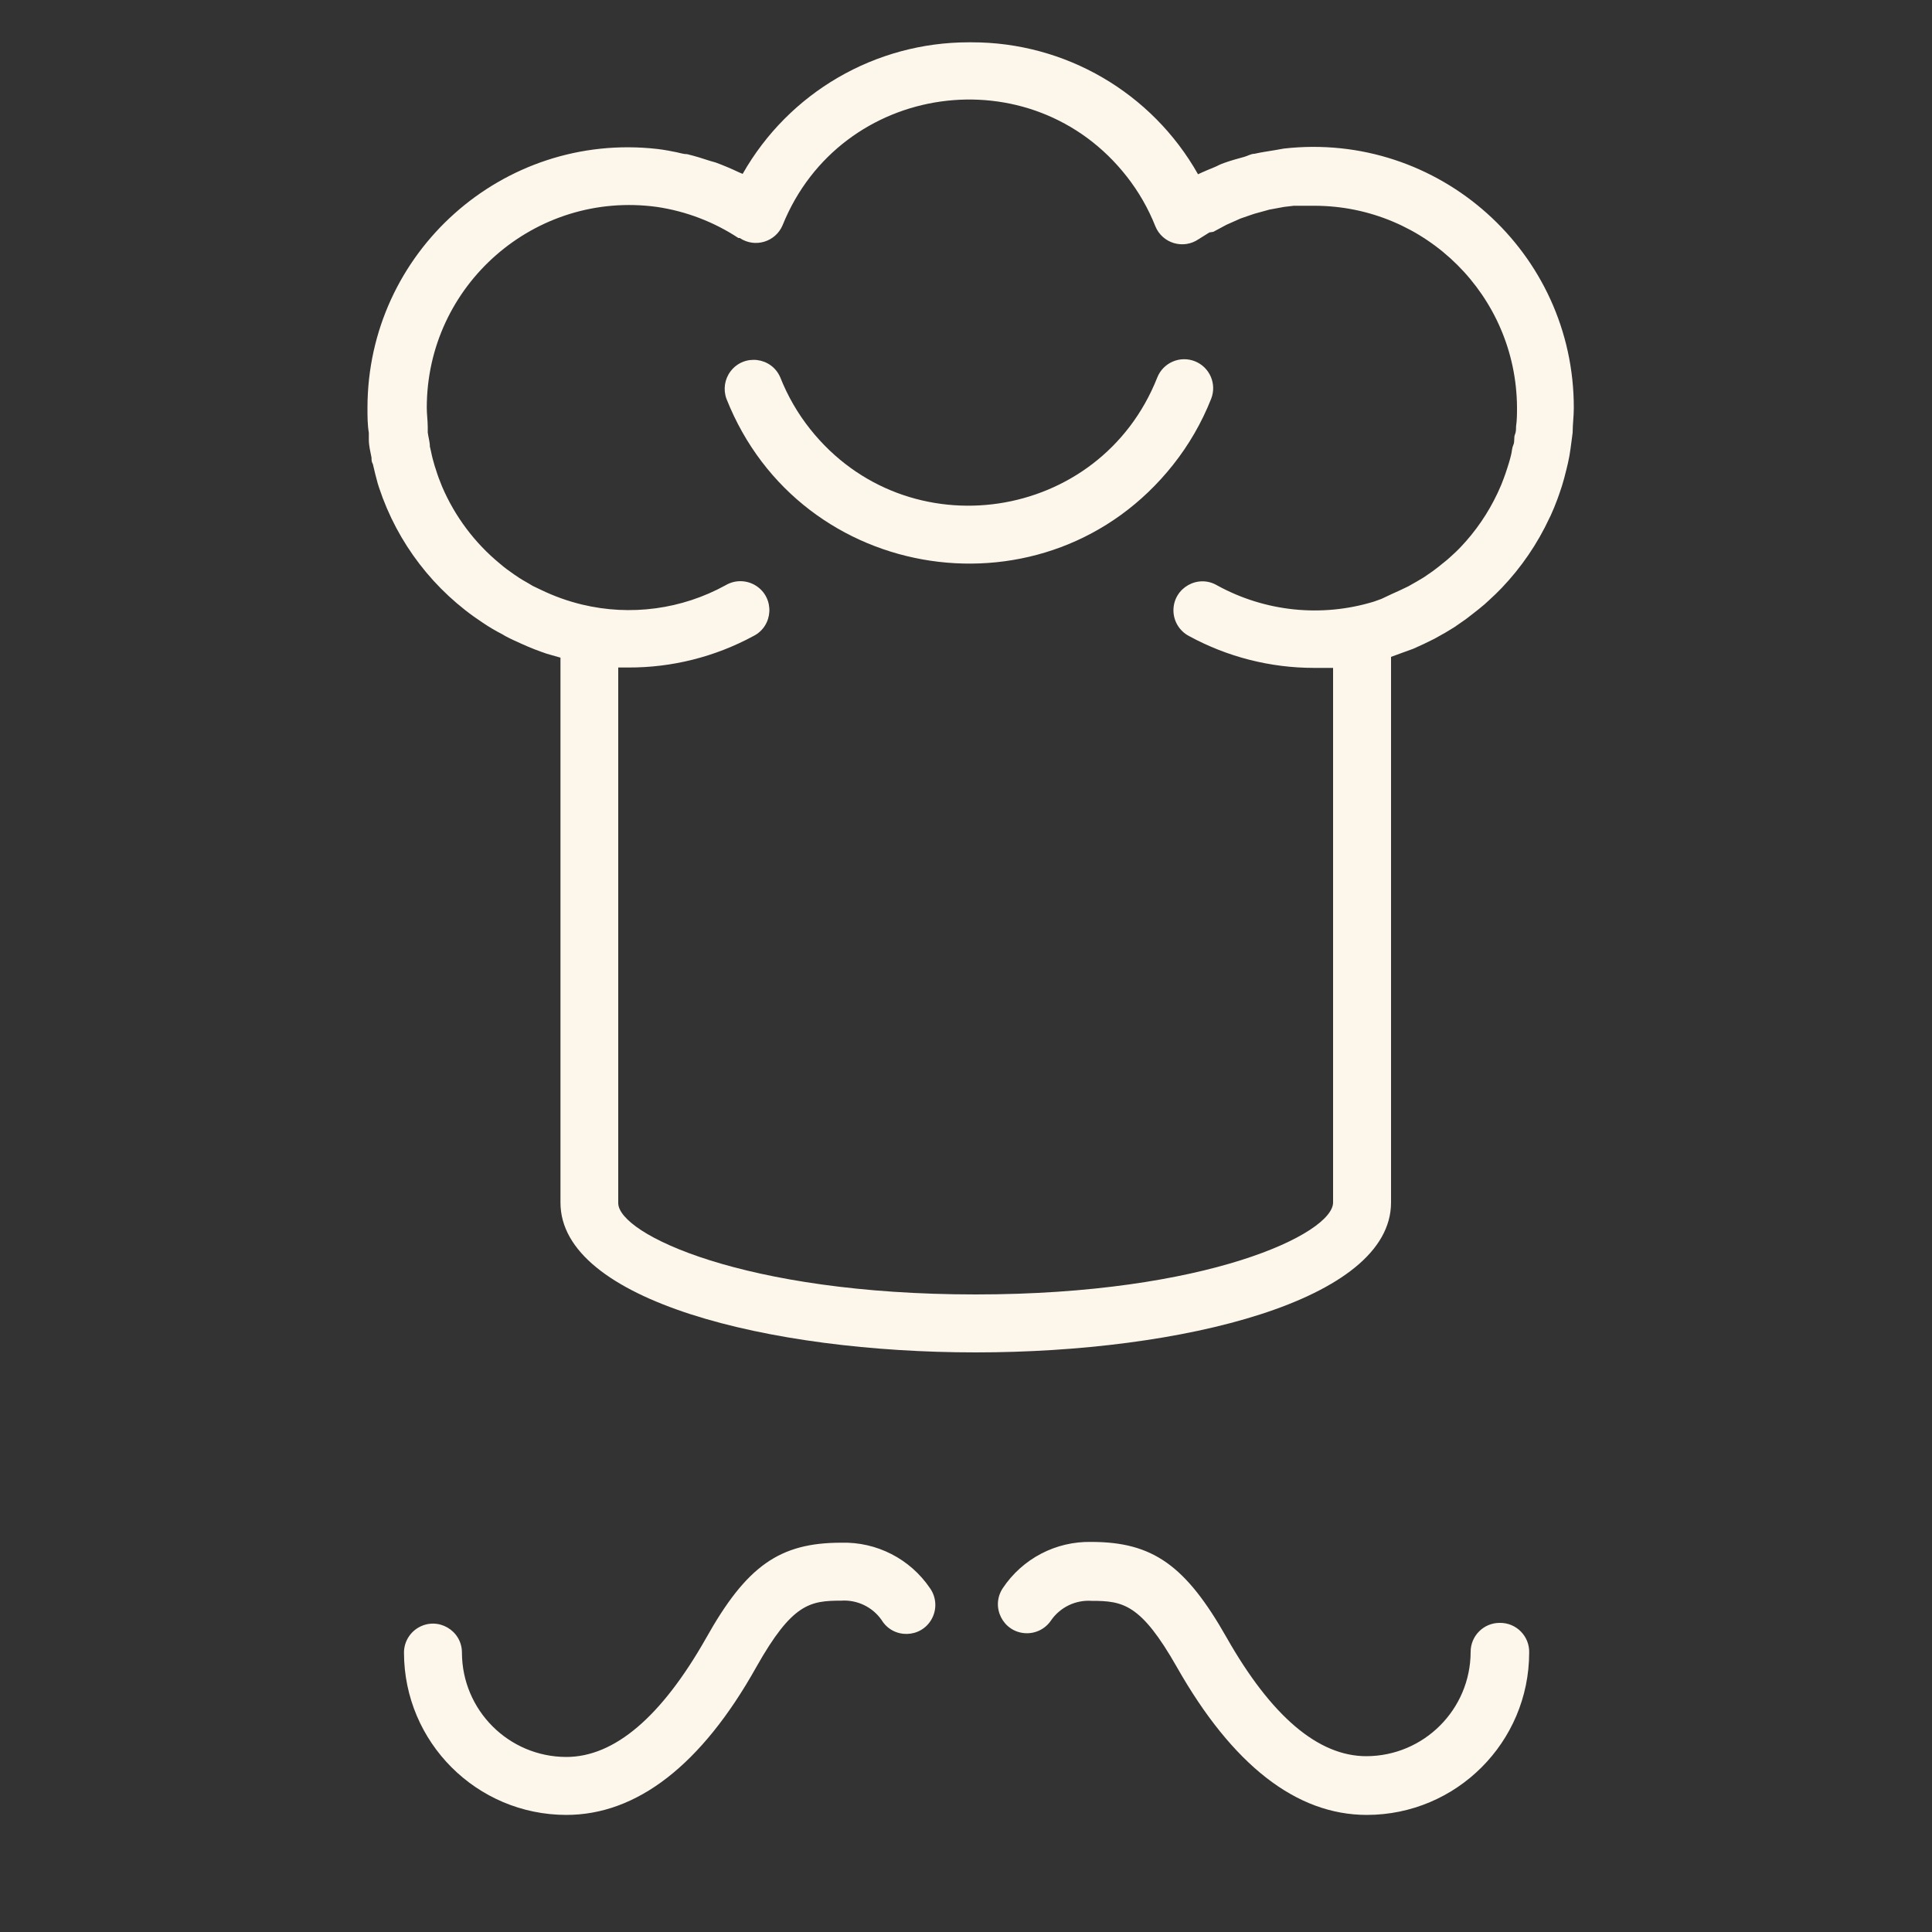
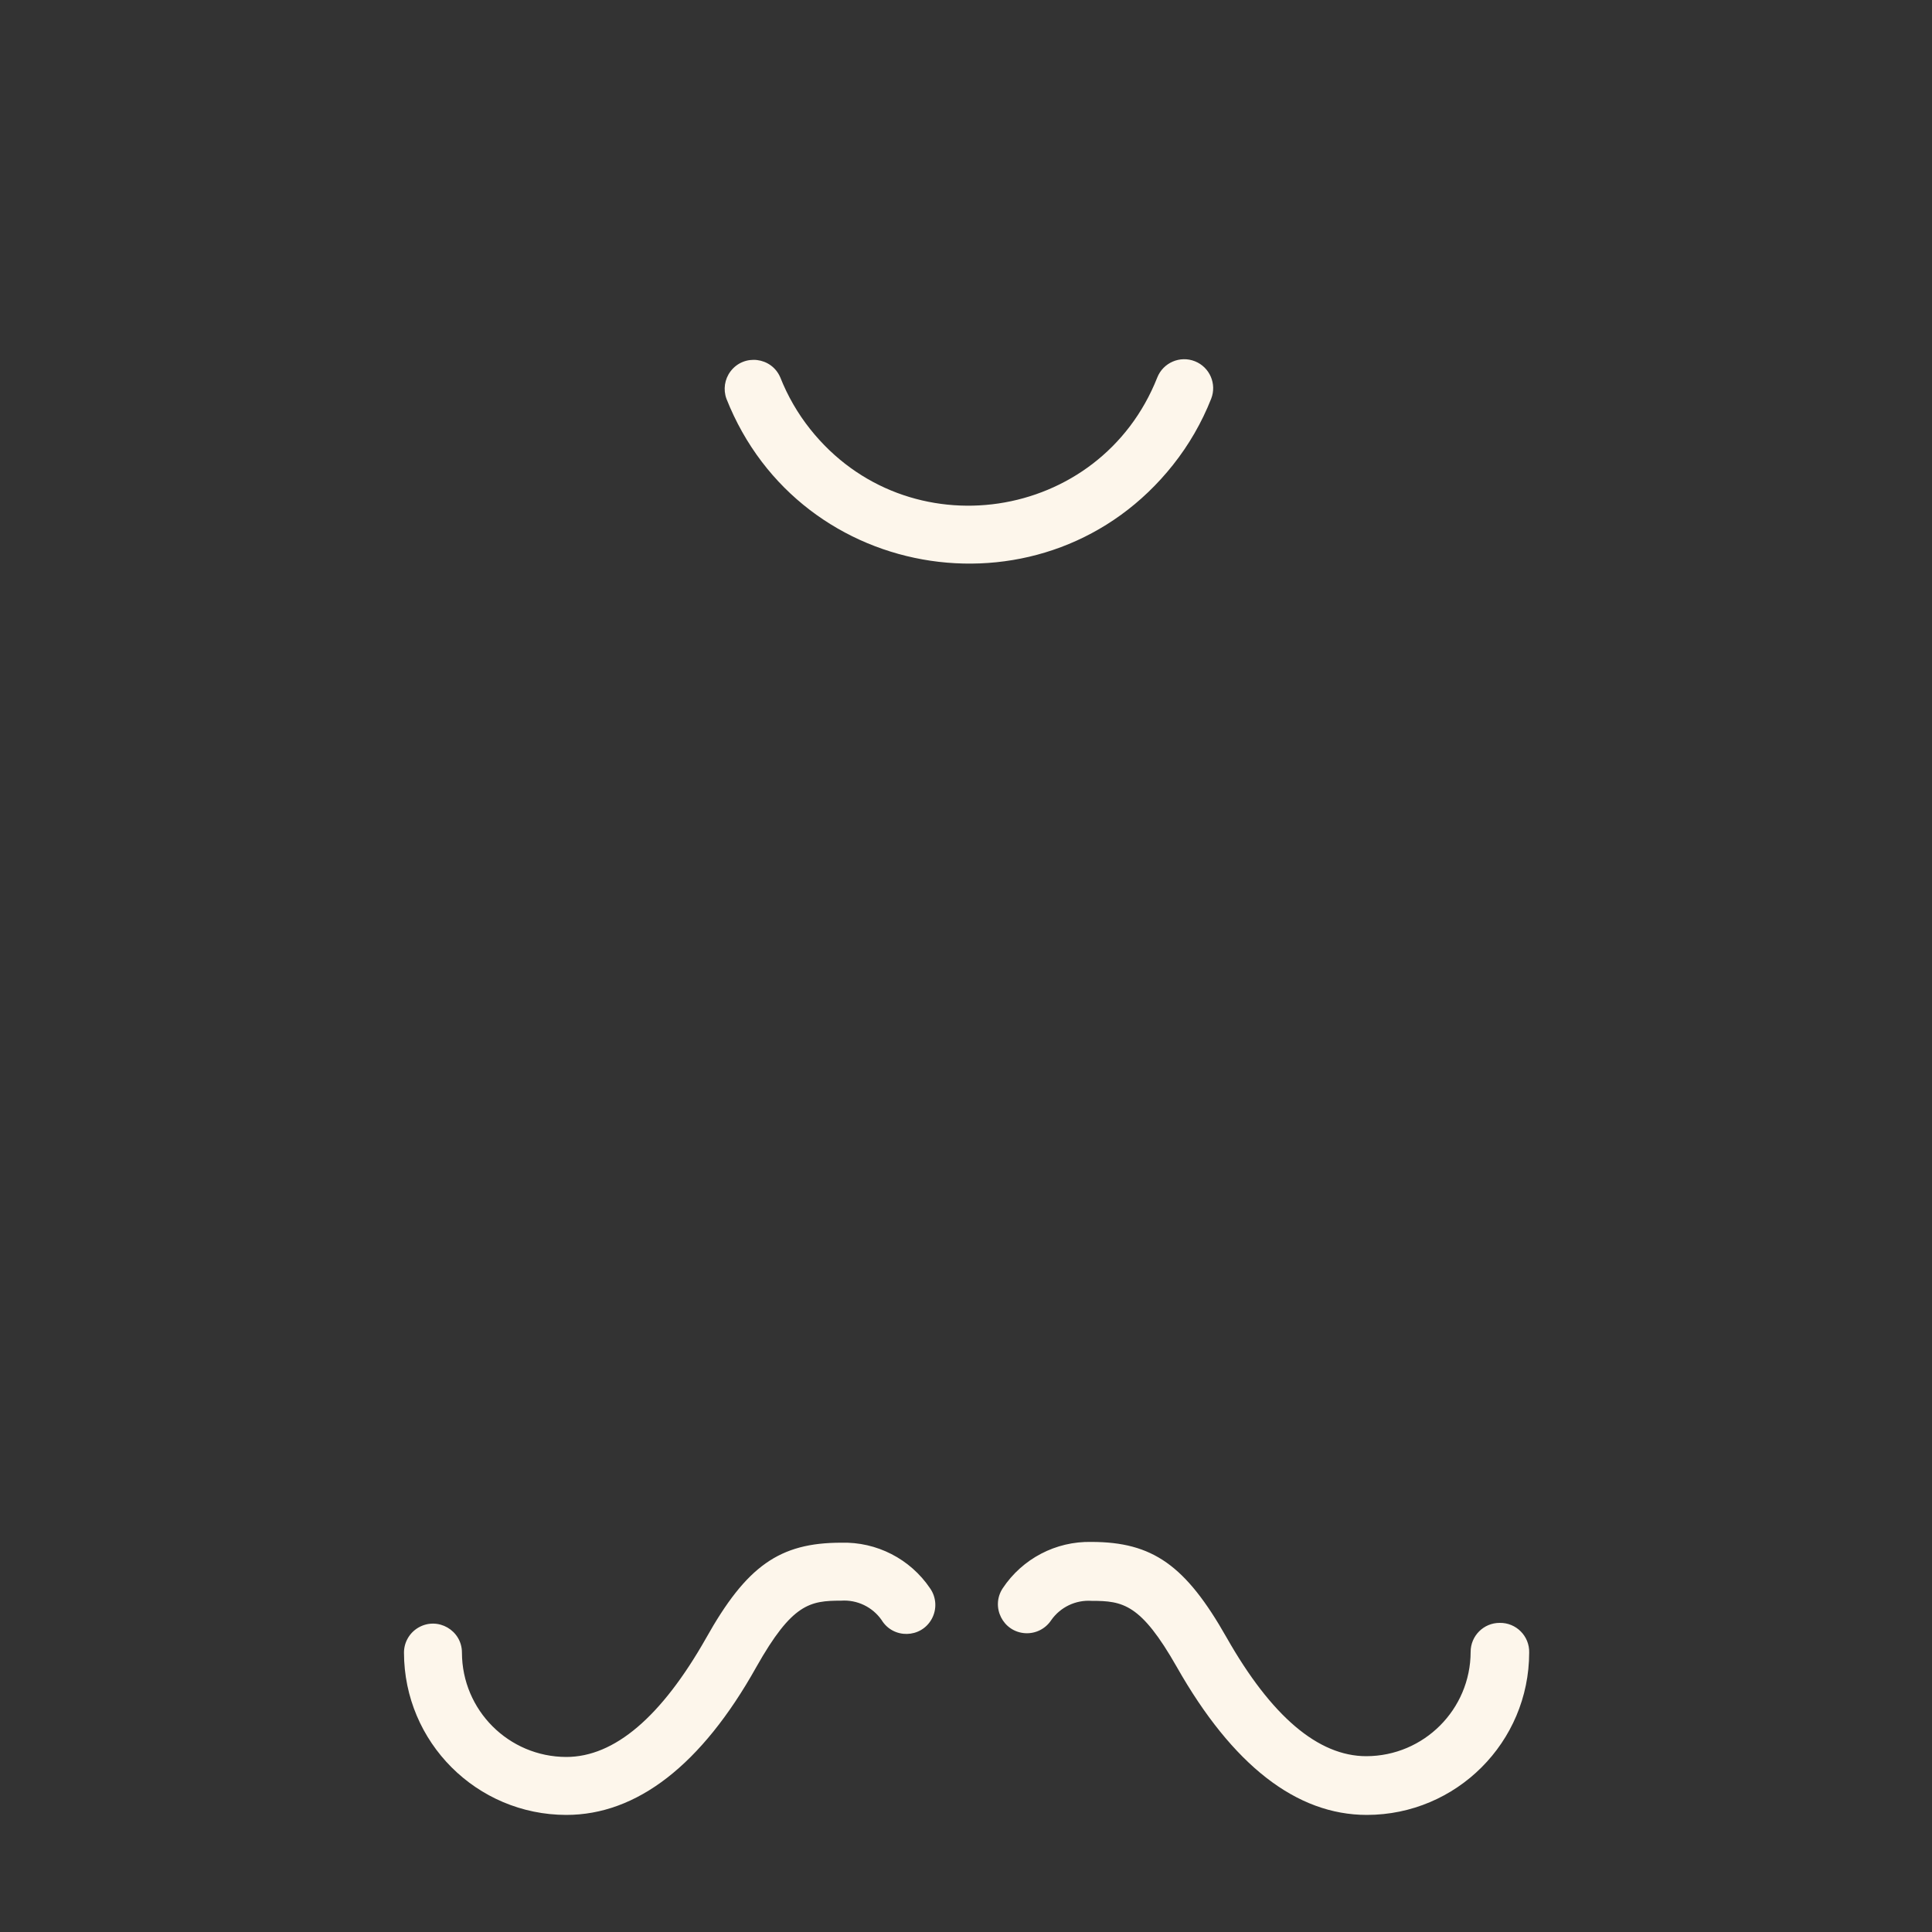
<svg xmlns="http://www.w3.org/2000/svg" viewBox="1950 2450 100 100" width="100" height="100" data-guides="{&quot;vertical&quot;:[],&quot;horizontal&quot;:[]}">
  <rect x="1950" y="2450" width="100" height="100" fill="#333333" stroke="none" />
-   <path fill="#fdf6eb" stroke="none" fill-opacity="1" stroke-width="1" stroke-opacity="1" alignment-baseline="baseline" baseline-shift="baseline" color="rgb(51, 51, 51)" fill-rule="evenodd" font-size-adjust="none" id="tSvga8704edf03" title="Path 9" d="M 2022 2512.24 C 2022 2502.827 2022 2493.413 2022 2484C 2022.163 2483.94 2022.327 2483.88 2022.49 2483.82C 2022.71 2483.74 2022.93 2483.66 2023.15 2483.58C 2023.333 2483.497 2023.517 2483.413 2023.7 2483.33C 2023.883 2483.24 2024.067 2483.15 2024.25 2483.06C 2024.44 2482.953 2024.63 2482.847 2024.82 2482.74C 2024.973 2482.647 2025.127 2482.553 2025.28 2482.46C 2025.477 2482.323 2025.673 2482.187 2025.87 2482.05C 2025.987 2481.96 2026.103 2481.87 2026.22 2481.78C 2026.43 2481.62 2026.64 2481.45 2026.84 2481.28C 2026.917 2481.21 2026.993 2481.14 2027.07 2481.07C 2027.3 2480.86 2027.52 2480.65 2027.73 2480.43C 2028.745 2479.366 2029.579 2478.143 2030.2 2476.81C 2030.22 2476.77 2030.24 2476.73 2030.26 2476.69C 2030.39 2476.41 2030.5 2476.13 2030.61 2475.84C 2030.647 2475.737 2030.683 2475.633 2030.72 2475.53C 2030.81 2475.28 2030.89 2475.02 2030.96 2474.76C 2031.03 2474.5 2031.04 2474.45 2031.08 2474.29C 2031.12 2474.13 2031.19 2473.84 2031.23 2473.61C 2031.27 2473.38 2031.3 2473.16 2031.33 2472.93C 2031.36 2472.7 2031.38 2472.57 2031.4 2472.39C 2031.4 2471.97 2031.46 2471.55 2031.46 2471.12C 2031.475 2463.057 2024.461 2456.782 2016.45 2457.69C 2016.3 2457.717 2016.15 2457.743 2016 2457.77C 2015.64 2457.83 2015.28 2457.88 2014.93 2457.96C 2014.75 2457.96 2014.58 2458.07 2014.4 2458.12C 2014.07 2458.21 2013.74 2458.3 2013.4 2458.42C 2013.06 2458.54 2013.06 2458.57 2012.89 2458.64C 2012.72 2458.71 2012.3 2458.88 2012.01 2459.02C 2009.621 2454.791 2005.137 2452.18 2000.28 2452.19C 2000.237 2452.19 2000.193 2452.19 2000.15 2452.19C 1995.306 2452.187 1990.833 2454.788 1988.44 2459C 1988.377 2458.973 1988.313 2458.947 1988.25 2458.92C 1987.85 2458.73 1987.45 2458.56 1987.04 2458.41C 1986.947 2458.383 1986.853 2458.357 1986.76 2458.33C 1986.37 2458.2 1985.98 2458.08 1985.57 2457.98C 1985.39 2457.98 1985.21 2457.92 1985.02 2457.88C 1984.83 2457.84 1984.38 2457.75 1984.02 2457.71C 1976.024 2456.809 1969.023 2463.064 1969.02 2471.11C 1969.02 2471.55 1969.02 2471.98 1969.09 2472.4C 1969.09 2472.517 1969.09 2472.633 1969.09 2472.75C 1969.09 2473.07 1969.17 2473.38 1969.23 2473.69C 1969.23 2473.8 1969.23 2473.91 1969.3 2474.02C 1969.373 2474.347 1969.457 2474.68 1969.55 2475.02C 1969.573 2475.093 1969.597 2475.167 1969.62 2475.24C 1970.57 2478.114 1972.467 2480.582 1975 2482.24C 1975.313 2482.453 1975.647 2482.65 1976 2482.83C 1976.05 2482.86 1976.1 2482.89 1976.15 2482.92C 1976.43 2483.07 1976.72 2483.2 1977.01 2483.33C 1977.434 2483.523 1977.868 2483.693 1978.31 2483.84C 1978.543 2483.907 1978.777 2483.973 1979.01 2484.04C 1979.01 2493.44 1979.01 2502.84 1979.01 2512.24C 1979 2517.32 1989.82 2520 2000.5 2520C 2011.18 2520 2022 2517.32 2022 2512.24ZM 2000.5 2517 C 1988.5 2517 1982 2513.87 1982 2512.27C 1982 2503.03 1982 2493.79 1982 2484.55C 1982.173 2484.55 1982.347 2484.55 1982.52 2484.55C 1984.783 2484.559 1987.011 2483.998 1989 2482.92C 1990.03 2482.399 1990.11 2480.957 1989.143 2480.326C 1988.665 2480.014 1988.052 2480 1987.56 2480.29C 1985.292 2481.54 1982.638 2481.897 1980.12 2481.29C 1979.388 2481.113 1978.678 2480.858 1978 2480.53C 1977.86 2480.463 1977.72 2480.397 1977.58 2480.33C 1977.513 2480.29 1977.447 2480.25 1977.38 2480.21C 1977.15 2480.08 1976.92 2479.95 1976.71 2479.8C 1976.68 2479.78 1976.65 2479.76 1976.62 2479.74C 1976.36 2479.56 1976.11 2479.38 1975.88 2479.18C 1974.574 2478.107 1973.545 2476.735 1972.88 2475.18C 1972.76 2474.89 1972.65 2474.6 1972.56 2474.3C 1972.54 2474.24 1972.52 2474.18 1972.5 2474.12C 1972.43 2473.88 1972.36 2473.63 1972.31 2473.37C 1972.29 2473.283 1972.27 2473.197 1972.25 2473.11C 1972.25 2472.87 1972.17 2472.63 1972.14 2472.38C 1972.14 2472.29 1972.14 2472.2 1972.14 2472.11C 1972.14 2471.78 1972.09 2471.44 1972.09 2471.11C 1972.086 2464.749 1977.698 2459.849 1984 2460.71C 1985.507 2460.933 1986.948 2461.482 1988.22 2462.32C 1988.243 2462.32 1988.267 2462.32 1988.29 2462.32C 1989.076 2462.847 1990.147 2462.523 1990.51 2461.65C 1993.507 2454.235 2003.408 2452.844 2008.331 2459.148C 2008.94 2459.927 2009.435 2460.79 2009.8 2461.71C 2010.161 2462.598 2011.251 2462.923 2012.04 2462.38C 2012.227 2462.263 2012.413 2462.147 2012.6 2462.03C 2012.667 2462.02 2012.733 2462.01 2012.8 2462C 2012.98 2461.903 2013.16 2461.807 2013.34 2461.71C 2013.39 2461.683 2013.44 2461.657 2013.49 2461.63C 2013.67 2461.55 2013.85 2461.47 2014.03 2461.39C 2014.09 2461.363 2014.15 2461.337 2014.21 2461.31C 2014.383 2461.25 2014.557 2461.19 2014.73 2461.13C 2014.8 2461.107 2014.87 2461.083 2014.94 2461.06C 2015.11 2461.013 2015.28 2460.967 2015.45 2460.92C 2015.533 2460.897 2015.617 2460.873 2015.7 2460.85C 2015.863 2460.82 2016.027 2460.79 2016.19 2460.76C 2016.28 2460.743 2016.37 2460.727 2016.46 2460.71C 2016.63 2460.69 2016.8 2460.67 2016.97 2460.65C 2017.323 2460.65 2017.677 2460.65 2018.03 2460.65C 2023.798 2460.655 2028.482 2465.312 2028.52 2471.08C 2028.52 2471.41 2028.52 2471.74 2028.47 2472.08C 2028.47 2472.22 2028.47 2472.36 2028.41 2472.5C 2028.35 2472.64 2028.41 2472.85 2028.33 2473.03C 2028.25 2473.21 2028.26 2473.38 2028.21 2473.56C 2028.16 2473.74 2028.15 2473.81 2028.11 2473.93C 2028.07 2474.05 2027.99 2474.33 2027.92 2474.52C 2027.89 2474.603 2027.86 2474.687 2027.83 2474.77C 2027.75 2474.99 2027.66 2475.21 2027.56 2475.42C 2027.543 2475.457 2027.527 2475.493 2027.51 2475.53C 2027.027 2476.556 2026.382 2477.498 2025.6 2478.32C 2025.44 2478.49 2025.27 2478.65 2025.1 2478.8C 2025.037 2478.857 2024.973 2478.913 2024.91 2478.97C 2024.753 2479.097 2024.597 2479.223 2024.44 2479.35C 2024.343 2479.423 2024.247 2479.497 2024.15 2479.57C 2024 2479.673 2023.85 2479.777 2023.7 2479.88C 2023.577 2479.953 2023.453 2480.027 2023.33 2480.1C 2023.183 2480.183 2023.037 2480.267 2022.89 2480.35C 2022.743 2480.42 2022.597 2480.49 2022.45 2480.56C 2022.31 2480.623 2022.17 2480.687 2022.03 2480.75C 2021.853 2480.833 2021.677 2480.917 2021.5 2481C 2021.37 2481.047 2021.24 2481.093 2021.11 2481.14C 2018.404 2481.966 2015.479 2481.663 2013 2480.3C 2012.006 2479.713 2010.749 2480.422 2010.737 2481.577C 2010.732 2482.148 2011.051 2482.672 2011.56 2482.93C 2013.536 2484.005 2015.75 2484.568 2018 2484.57C 2018.333 2484.57 2018.667 2484.57 2019 2484.57C 2019 2493.793 2019 2503.017 2019 2512.24C 2019 2513.85 2012.47 2517 2000.5 2517Z" />
-   <path fill="#fdf6eb" stroke="none" fill-opacity="1" stroke-width="1" stroke-opacity="1" alignment-baseline="baseline" baseline-shift="baseline" color="rgb(51, 51, 51)" fill-rule="evenodd" font-size-adjust="none" id="tSvg5947543ba2" title="Path 10" d="M 2011.85 2468.7 C 2011.08 2468.393 2010.206 2468.769 2009.9 2469.54C 2006.931 2477.049 1996.945 2478.528 1991.927 2472.202C 1991.287 2471.395 1990.769 2470.498 1990.39 2469.54C 1989.939 2468.477 1988.507 2468.301 1987.811 2469.223C 1987.505 2469.629 1987.426 2470.162 1987.6 2470.64C 1991.418 2480.297 2004.259 2482.199 2010.713 2474.064C 2011.537 2473.026 2012.203 2471.872 2012.69 2470.64C 2012.991 2469.872 2012.616 2469.006 2011.85 2468.7C 2011.85 2468.7 2011.85 2468.7 2011.85 2468.7ZM 1993.54 2529.85 C 1990.35 2529.85 1988.64 2531.05 1986.54 2534.8C 1984.23 2538.87 1981.8 2540.94 1979.31 2540.94C 1976.33 2540.934 1973.916 2538.52 1973.91 2535.54C 1973.91 2534.385 1972.66 2533.664 1971.66 2534.241C 1971.196 2534.509 1970.91 2535.004 1970.91 2535.54C 1970.916 2540.177 1974.673 2543.934 1979.31 2543.94C 1982.96 2543.94 1986.31 2541.36 1989.15 2536.28C 1991 2533 1991.92 2532.85 1993.54 2532.85C 1994.364 2532.795 1995.156 2533.174 1995.63 2533.85C 1996.229 2534.837 1997.672 2534.807 1998.227 2533.795C 1998.503 2533.293 1998.469 2532.678 1998.14 2532.21C 1997.111 2530.688 1995.376 2529.798 1993.54 2529.85ZM 2027.62 2534 C 2026.792 2534 2026.12 2534.672 2026.12 2535.5C 2026.114 2538.48 2023.7 2540.894 2020.72 2540.9C 2018.23 2540.9 2015.8 2538.83 2013.49 2534.76C 2011.37 2531.02 2009.66 2529.81 2006.49 2529.81C 2004.65 2529.77 2002.918 2530.676 2001.9 2532.21C 2001.265 2533.176 2001.914 2534.467 2003.068 2534.534C 2003.604 2534.565 2004.115 2534.308 2004.41 2533.86C 2004.884 2533.184 2005.676 2532.805 2006.5 2532.86C 2008.12 2532.86 2009.05 2533.01 2010.91 2536.28C 2013.79 2541.36 2017.1 2543.94 2020.75 2543.94C 2025.387 2543.934 2029.144 2540.177 2029.15 2535.54C 2029.173 2534.684 2028.476 2533.983 2027.62 2534Z" />
+   <path fill="#fdf6eb" stroke="none" fill-opacity="1" stroke-width="1" stroke-opacity="1" alignment-baseline="baseline" baseline-shift="baseline" color="rgb(51, 51, 51)" fill-rule="evenodd" font-size-adjust="none" id="tSvg5947543ba2" title="Path 10" d="M 2011.85 2468.7 C 2011.08 2468.393 2010.206 2468.769 2009.9 2469.54C 2006.931 2477.049 1996.945 2478.528 1991.927 2472.202C 1991.287 2471.395 1990.769 2470.498 1990.39 2469.54C 1989.939 2468.477 1988.507 2468.301 1987.811 2469.223C 1987.505 2469.629 1987.426 2470.162 1987.6 2470.64C 1991.418 2480.297 2004.259 2482.199 2010.713 2474.064C 2011.537 2473.026 2012.203 2471.872 2012.69 2470.64C 2012.991 2469.872 2012.616 2469.006 2011.85 2468.7C 2011.85 2468.7 2011.85 2468.7 2011.85 2468.7ZM 1993.54 2529.85 C 1990.35 2529.85 1988.64 2531.05 1986.54 2534.8C 1984.23 2538.87 1981.8 2540.94 1979.31 2540.94C 1976.33 2540.934 1973.916 2538.52 1973.91 2535.54C 1973.91 2534.385 1972.66 2533.664 1971.66 2534.241C 1971.196 2534.509 1970.91 2535.004 1970.91 2535.54C 1970.916 2540.177 1974.673 2543.934 1979.31 2543.94C 1982.96 2543.94 1986.31 2541.36 1989.15 2536.28C 1991 2533 1991.92 2532.85 1993.54 2532.85C 1994.364 2532.795 1995.156 2533.174 1995.63 2533.85C 1996.229 2534.837 1997.672 2534.807 1998.227 2533.795C 1998.503 2533.293 1998.469 2532.678 1998.14 2532.21C 1997.111 2530.688 1995.376 2529.798 1993.54 2529.85ZM 2027.62 2534 C 2026.792 2534 2026.12 2534.672 2026.12 2535.5C 2026.114 2538.48 2023.7 2540.894 2020.72 2540.9C 2018.23 2540.9 2015.8 2538.83 2013.49 2534.76C 2011.37 2531.02 2009.66 2529.81 2006.49 2529.81C 2004.65 2529.77 2002.918 2530.676 2001.9 2532.21C 2001.265 2533.176 2001.914 2534.467 2003.068 2534.534C 2003.604 2534.565 2004.115 2534.308 2004.41 2533.86C 2004.884 2533.184 2005.676 2532.805 2006.5 2532.86C 2008.12 2532.86 2009.05 2533.01 2010.91 2536.28C 2013.79 2541.36 2017.1 2543.94 2020.75 2543.94C 2025.387 2543.934 2029.144 2540.177 2029.15 2535.54C 2029.173 2534.684 2028.476 2533.983 2027.62 2534" />
  <defs />
</svg>